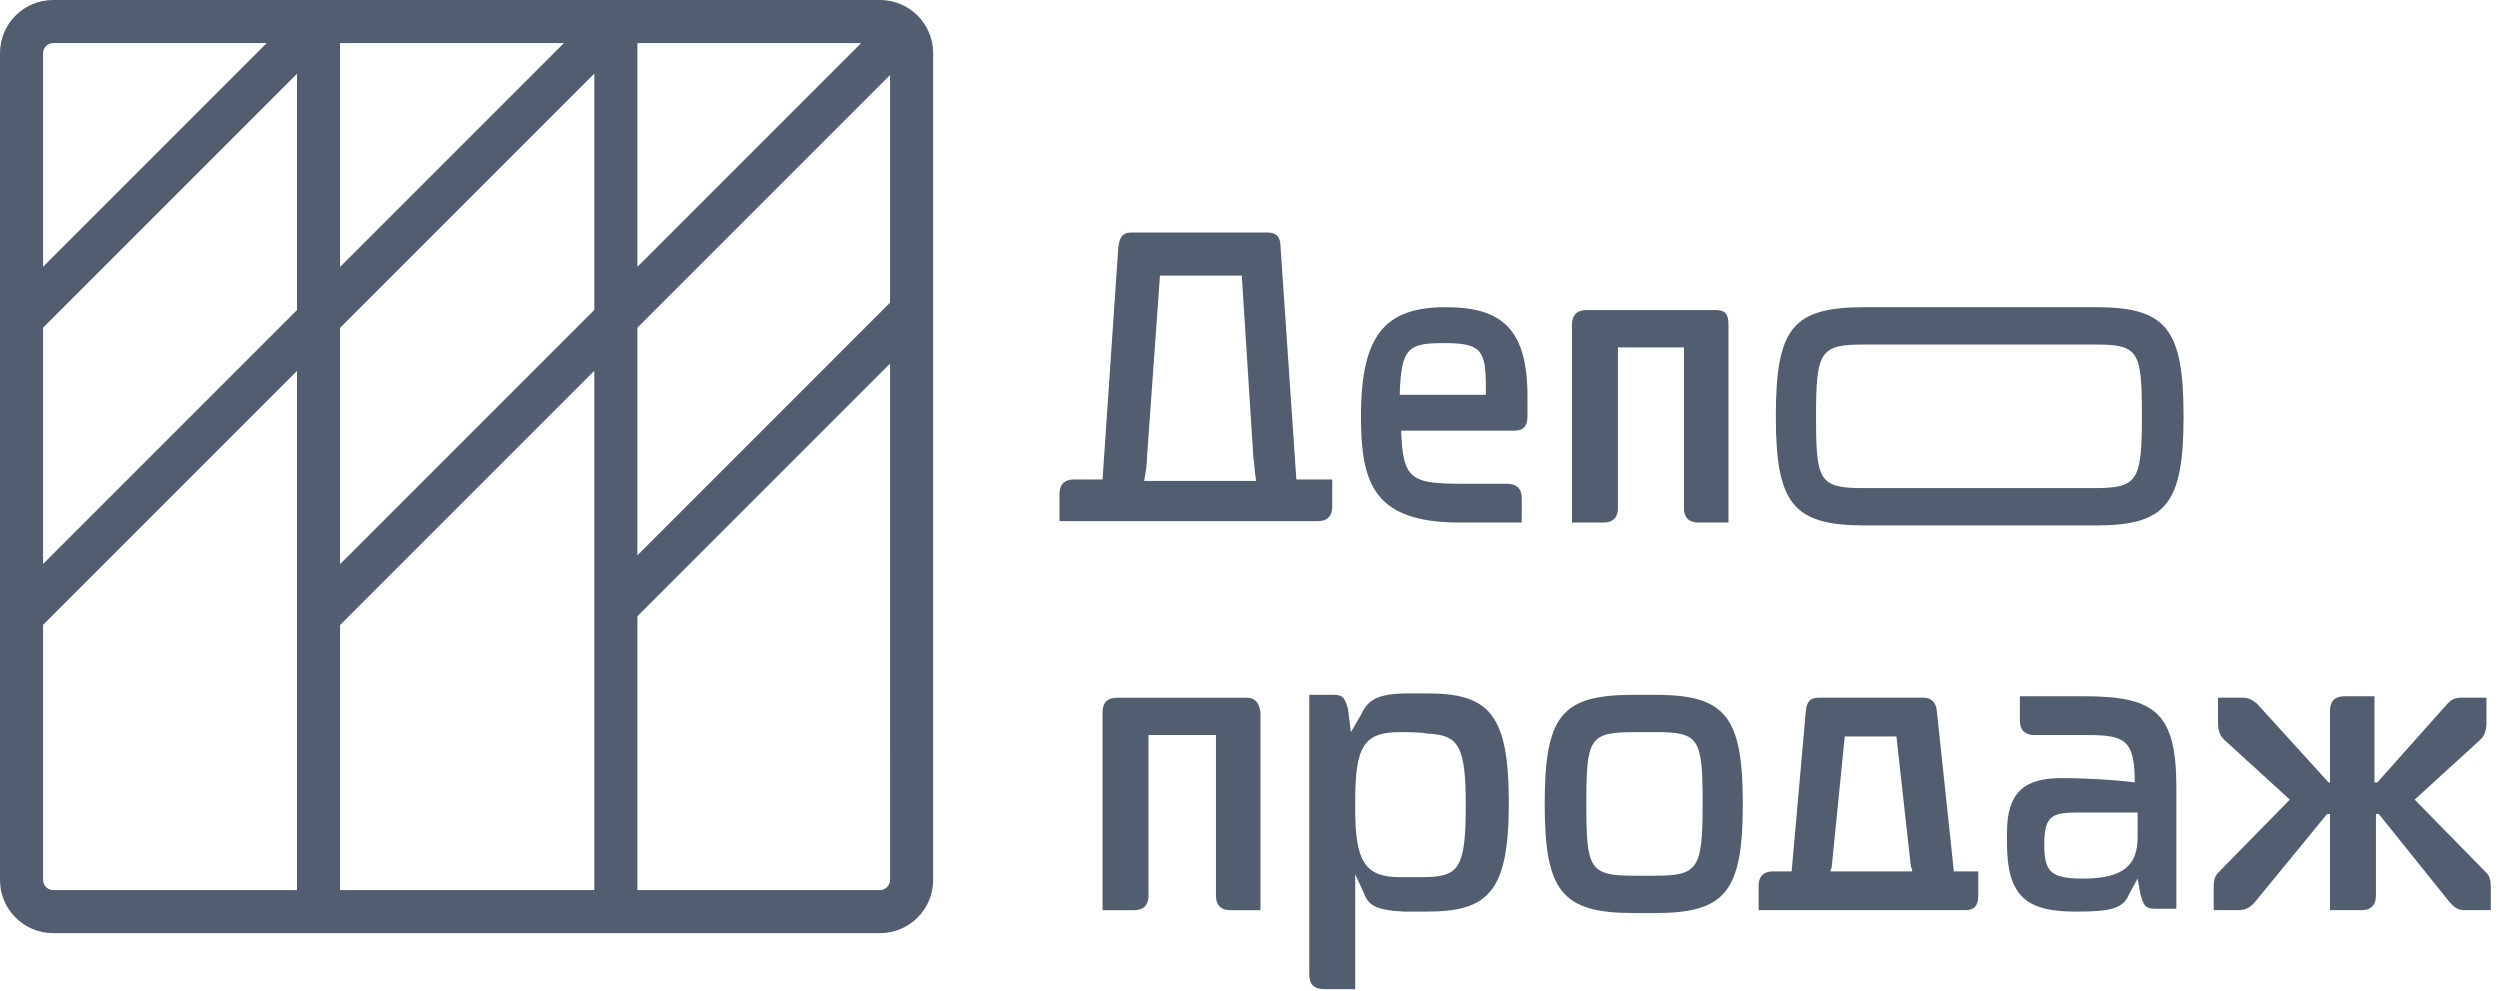
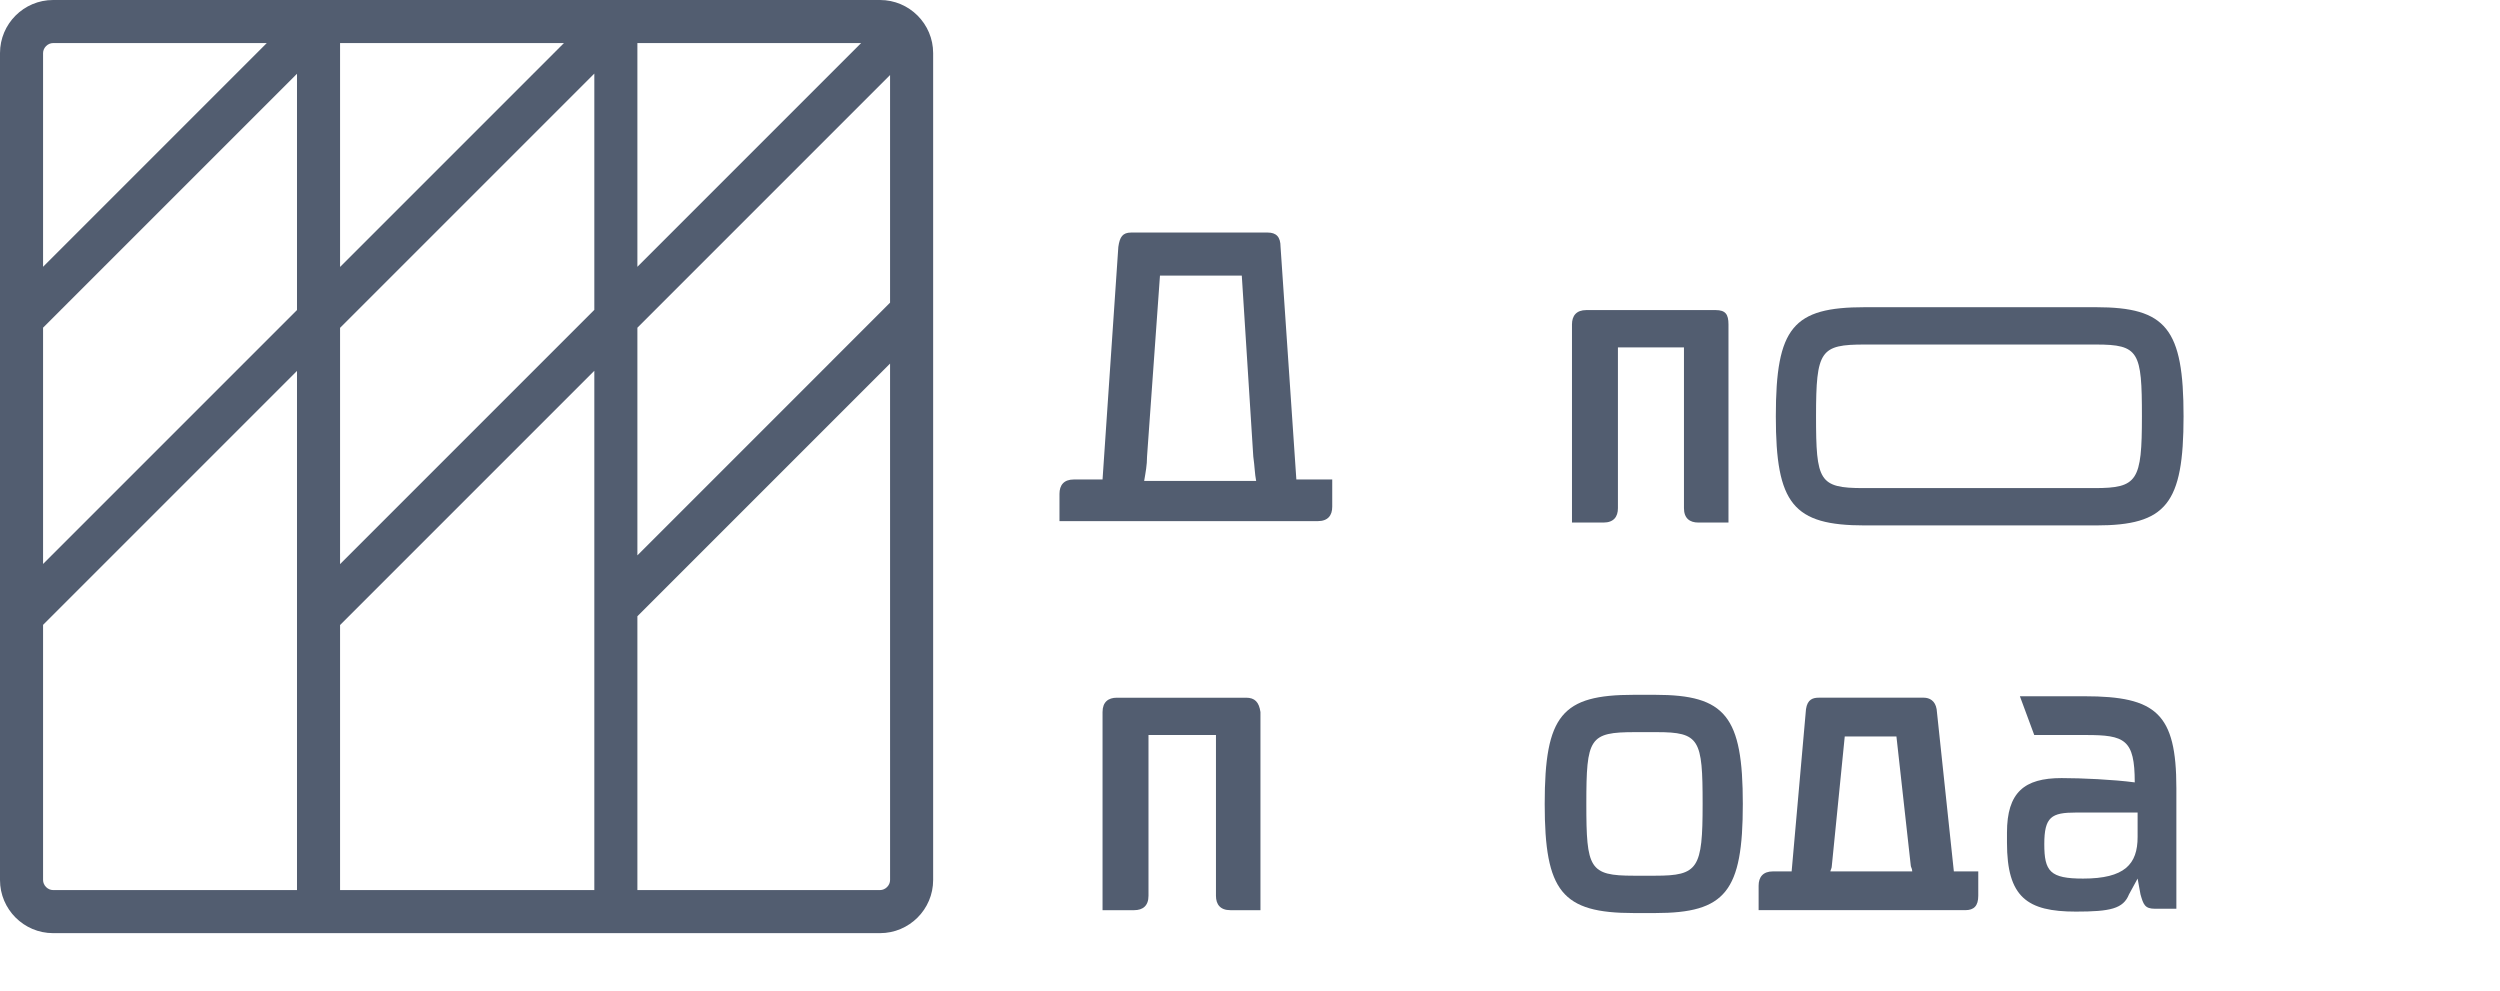
<svg xmlns="http://www.w3.org/2000/svg" xmlns:xlink="http://www.w3.org/1999/xlink" width="159px" height="63px" viewBox="0 0 159 63">
  <title>Group 32</title>
  <defs>
    <polygon id="path-1" points="0.183 0.548 17.804 0.548 17.804 14.152 0.183 14.152" />
  </defs>
  <g id="Page-1" stroke="none" stroke-width="1" fill="none" fill-rule="evenodd">
    <g id="Group-32">
      <path d="M72.952,29.035 C72.952,29.582 72.861,30.039 72.769,30.586 L79.891,30.586 C79.8,30.129 79.8,29.673 79.709,29.035 L78.978,17.529 L73.774,17.529 L72.952,29.035 Z M67.383,33.143 L67.383,31.409 C67.383,30.861 67.656,30.495 68.296,30.495 L70.122,30.495 L71.126,15.703 C71.217,15.064 71.4,14.79 71.948,14.79 L80.622,14.79 C81.169,14.79 81.443,15.064 81.443,15.703 L82.448,30.495 L84.73,30.495 L84.73,32.23 C84.73,32.778 84.456,33.143 83.817,33.143 L67.383,33.143 Z" id="Fill-1" fill="#525D70" />
-       <path d="M94.5,25.108 L94.5,24.651 C94.5,22.277 94.226,21.821 91.852,21.821 C89.57,21.821 89.113,22.095 89.022,25.108 L94.5,25.108 Z M89.113,27.299 C89.204,30.586 89.752,30.769 93.222,30.769 L95.87,30.769 C96.417,30.769 96.783,31.043 96.783,31.682 L96.783,33.234 L92.857,33.234 C87.378,33.234 86.557,30.769 86.557,26.477 C86.557,21.274 88.109,19.538 91.943,19.538 C95.413,19.538 97.148,20.817 97.148,25.2 L97.148,26.478 C97.148,27.116 96.874,27.391 96.326,27.391 L89.113,27.391 L89.113,27.299 Z" id="Fill-3" fill="#525D70" />
      <path d="M102.9,22.095 L102.9,32.321 C102.9,32.869 102.626,33.234 101.987,33.234 L99.978,33.234 L99.978,20.634 C99.978,20.087 100.252,19.721 100.891,19.721 L109.109,19.721 C109.748,19.721 109.931,19.995 109.931,20.634 L109.931,33.234 L108.013,33.234 C107.465,33.234 107.1,32.96 107.1,32.321 L107.1,22.095 L102.9,22.095 Z" id="Fill-5" fill="#525D70" />
      <path d="M115.5,26.477 C115.5,30.586 115.683,31.043 118.513,31.043 L133.213,31.043 C135.952,31.043 136.226,30.586 136.226,26.477 C136.226,22.369 136.043,21.912 133.304,21.912 L118.604,21.912 C115.774,21.912 115.5,22.277 115.5,26.477 M112.943,26.477 C112.943,20.817 114.039,19.538 118.604,19.538 L133.304,19.538 C137.778,19.538 138.874,20.908 138.874,26.477 C138.874,32.048 137.778,33.417 133.304,33.417 L118.604,33.417 C114.039,33.417 112.943,32.048 112.943,26.477" id="Fill-7" fill="#525D70" />
-       <path d="M89.022,46.564 C86.739,46.564 86.191,47.477 86.191,50.948 L86.191,51.404 C86.191,54.69 86.739,55.787 89.022,55.787 L90.391,55.787 C92.765,55.787 93.222,55.33 93.222,51.222 C93.222,47.386 92.765,46.747 90.757,46.657 C90.483,46.564 89.296,46.564 89.022,46.564 L89.022,46.564 Z M86.557,45.47 C87.013,44.464 87.652,44.1 89.661,44.1 L90.757,44.1 C94.683,44.1 95.961,45.377 95.961,51.038 C95.961,56.7 94.683,57.977 90.757,57.977 L89.296,57.977 C87.378,57.886 87.013,57.521 86.739,56.79 L86.191,55.603 L86.191,62.908 L84.183,62.908 C83.635,62.908 83.27,62.635 83.27,61.995 L83.27,44.19 L84.822,44.19 C85.461,44.19 85.552,44.464 85.735,45.103 L85.917,46.564 L86.557,45.47 Z" id="Fill-9" fill="#525D70" />
      <path d="M121.618,55.421 C121.618,55.238 121.526,55.147 121.526,55.057 L120.613,46.839 L117.326,46.839 L116.505,55.057 C116.505,55.238 116.413,55.33 116.413,55.421 L121.618,55.421 Z M114.861,45.104 C114.952,44.464 115.318,44.373 115.683,44.373 L122.348,44.373 C122.713,44.373 123.078,44.557 123.17,45.104 L124.265,55.421 L125.818,55.421 L125.818,56.973 C125.818,57.612 125.544,57.886 124.996,57.886 L111.848,57.886 L111.848,56.334 C111.848,55.786 112.122,55.421 112.761,55.421 L113.948,55.421 L114.861,45.104 Z" id="Fill-11" fill="#525D70" />
-       <path d="M132.483,55.878 C135.131,55.878 135.952,54.964 135.952,53.231 L135.952,51.678 L132.026,51.678 C130.474,51.678 130.017,51.951 130.017,53.687 C130.017,55.421 130.383,55.878 132.483,55.878 L132.483,55.878 Z M138.6,57.796 L137.048,57.796 C136.409,57.796 136.317,57.521 136.135,56.883 L135.952,55.878 L135.404,56.883 C135.039,57.796 134.217,57.978 132.026,57.978 C128.922,57.978 127.644,57.064 127.644,53.595 L127.644,52.956 C127.644,50.399 128.739,49.486 131.113,49.486 C132.391,49.486 134.4,49.578 135.77,49.76 C135.77,47.021 135.131,46.747 132.665,46.747 L129.378,46.747 C128.831,46.747 128.465,46.473 128.465,45.834 L128.465,44.282 L132.574,44.282 C137.139,44.282 138.417,45.378 138.417,50.125 L138.417,57.796 L138.6,57.796 Z" id="Fill-13" fill="#525D70" />
+       <path d="M132.483,55.878 C135.131,55.878 135.952,54.964 135.952,53.231 L135.952,51.678 L132.026,51.678 C130.474,51.678 130.017,51.951 130.017,53.687 C130.017,55.421 130.383,55.878 132.483,55.878 L132.483,55.878 Z M138.6,57.796 L137.048,57.796 C136.409,57.796 136.317,57.521 136.135,56.883 L135.952,55.878 L135.404,56.883 C135.039,57.796 134.217,57.978 132.026,57.978 C128.922,57.978 127.644,57.064 127.644,53.595 L127.644,52.956 C127.644,50.399 128.739,49.486 131.113,49.486 C132.391,49.486 134.4,49.578 135.77,49.76 C135.77,47.021 135.131,46.747 132.665,46.747 L129.378,46.747 L128.465,44.282 L132.574,44.282 C137.139,44.282 138.417,45.378 138.417,50.125 L138.417,57.796 L138.6,57.796 Z" id="Fill-13" fill="#525D70" />
      <g id="Group-17" transform="translate(140.609, 43.734)">
        <mask id="mask-2" fill="white">
          <use xlink:href="#path-1" />
        </mask>
        <g id="Clip-16" />
      </g>
-       <path d="M148.096,51.769 L148.005,51.769 L143.439,57.339 C143.074,57.796 142.709,57.886 142.344,57.886 L140.791,57.886 L140.791,56.334 C140.791,55.97 140.883,55.695 141.065,55.513 L145.631,50.856 L141.431,47.021 C141.157,46.747 141.065,46.383 141.065,45.926 L141.065,44.373 L142.618,44.373 C142.983,44.373 143.165,44.464 143.531,44.738 L148.096,49.76 L148.187,49.76 L148.187,45.195 C148.187,44.647 148.461,44.282 149.1,44.282 L151.018,44.282 L151.018,49.76 L151.2,49.76 L155.674,44.738 C155.948,44.464 156.131,44.373 156.587,44.373 L158.139,44.373 L158.139,45.926 C158.139,46.383 158.048,46.747 157.774,47.021 L153.574,50.856 L158.139,55.513 C158.322,55.695 158.413,55.97 158.413,56.334 L158.413,57.886 L156.861,57.886 C156.496,57.886 156.222,57.886 155.765,57.339 L151.291,51.769 L151.109,51.769 L151.109,56.973 C151.109,57.521 150.835,57.886 150.196,57.886 L148.187,57.886 L148.187,51.769 L148.096,51.769 Z" id="Fill-15" fill="#525D70" />
      <path d="M100.891,51.13 C100.891,55.238 101.074,55.695 103.904,55.695 L105.274,55.695 C108.013,55.695 108.287,55.238 108.287,51.13 C108.287,47.021 108.104,46.564 105.365,46.564 L103.996,46.564 C101.074,46.564 100.891,46.93 100.891,51.13 M98.243,51.13 C98.243,45.47 99.339,44.19 103.904,44.19 L105.274,44.19 C109.748,44.19 110.843,45.56 110.843,51.13 C110.843,56.7 109.748,58.07 105.274,58.07 L103.904,58.07 C99.339,58.07 98.243,56.7 98.243,51.13" id="Fill-18" fill="#525D70" />
      <path d="M79.252,44.374 L71.035,44.374 C70.487,44.374 70.122,44.647 70.122,45.287 L70.122,57.887 L72.131,57.887 C72.679,57.887 73.044,57.613 73.044,56.974 L73.044,46.747 L77.335,46.747 L77.335,56.974 C77.335,57.52 77.609,57.887 78.248,57.887 L80.165,57.887 L80.165,45.287 C80.074,44.647 79.8,44.374 79.252,44.374" id="Fill-20" fill="#525D70" />
      <path d="M55.97,-4.76063633e-13 C57.832,-4.76063633e-13 59.348,1.515 59.348,3.377 L59.348,55.97 C59.348,57.832 57.832,59.348 55.97,59.348 L3.378,59.348 C1.515,59.348 0,57.832 0,55.97 L0,3.377 C0,1.515 1.515,-4.76063633e-13 3.378,-4.76063633e-13 L55.97,-4.76063633e-13 Z M18.889,23.591 L2.739,39.741 L2.739,55.97 C2.739,56.31 3.038,56.609 3.378,56.609 L18.889,56.608 L18.889,23.591 Z M37.799,23.582 L21.628,39.753 L21.628,56.608 L37.799,56.608 L37.799,23.582 Z M56.608,23.123 L40.538,39.194 L40.538,56.608 L55.97,56.609 C56.31,56.609 56.609,56.31 56.609,55.97 L56.608,23.123 Z M37.799,4.68 L21.628,20.851 L21.628,35.879 L37.799,19.708 L37.799,4.68 Z M18.889,4.691 L2.739,20.84 L2.739,35.868 L18.889,19.718 L18.889,4.691 Z M56.608,4.773 L40.538,20.843 L40.538,35.32 L56.608,19.25 L56.608,4.773 Z M35.867,2.739 L21.628,2.739 L21.628,16.978 L35.867,2.739 Z M54.768,2.739 L40.538,2.739 L40.538,16.969 L54.768,2.739 Z M16.967,2.739 L3.378,2.739 C3.038,2.739 2.739,3.038 2.739,3.377 L2.739,16.968 L16.967,2.739 Z" id="Combined-Shape" fill="#525D70" />
    </g>
  </g>
</svg>